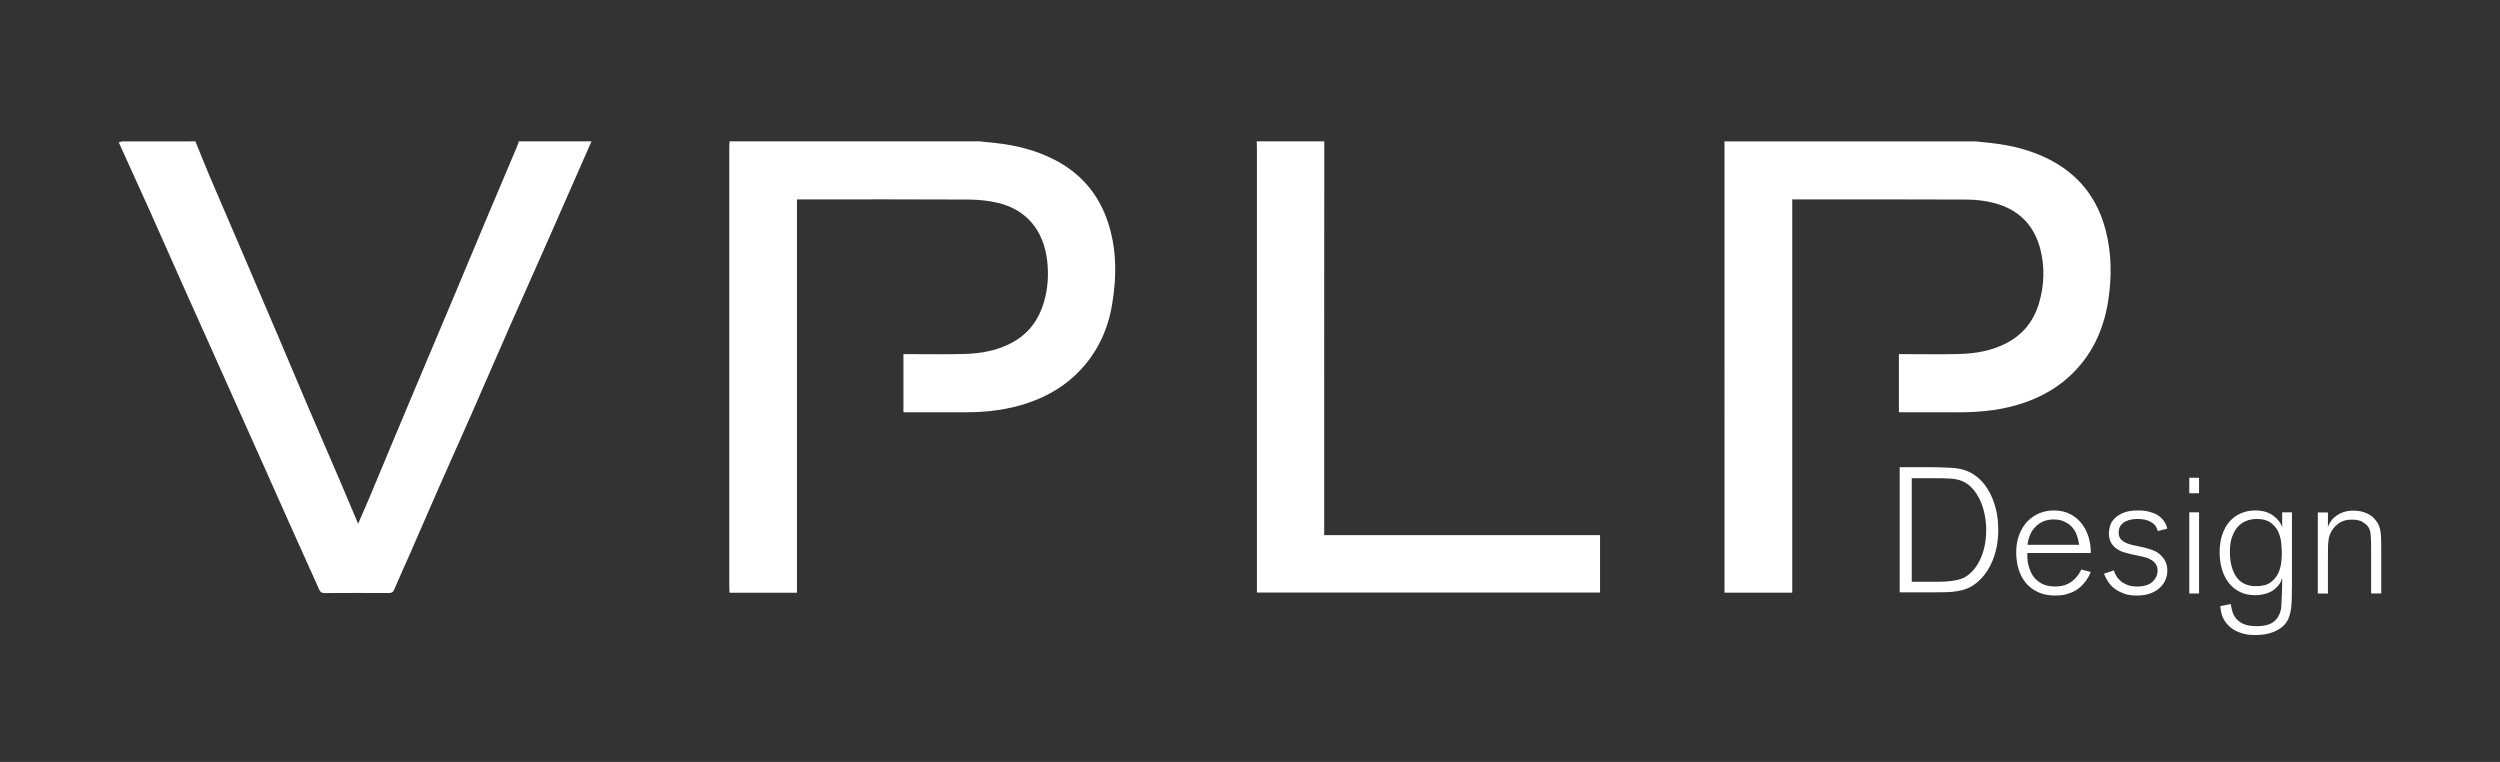
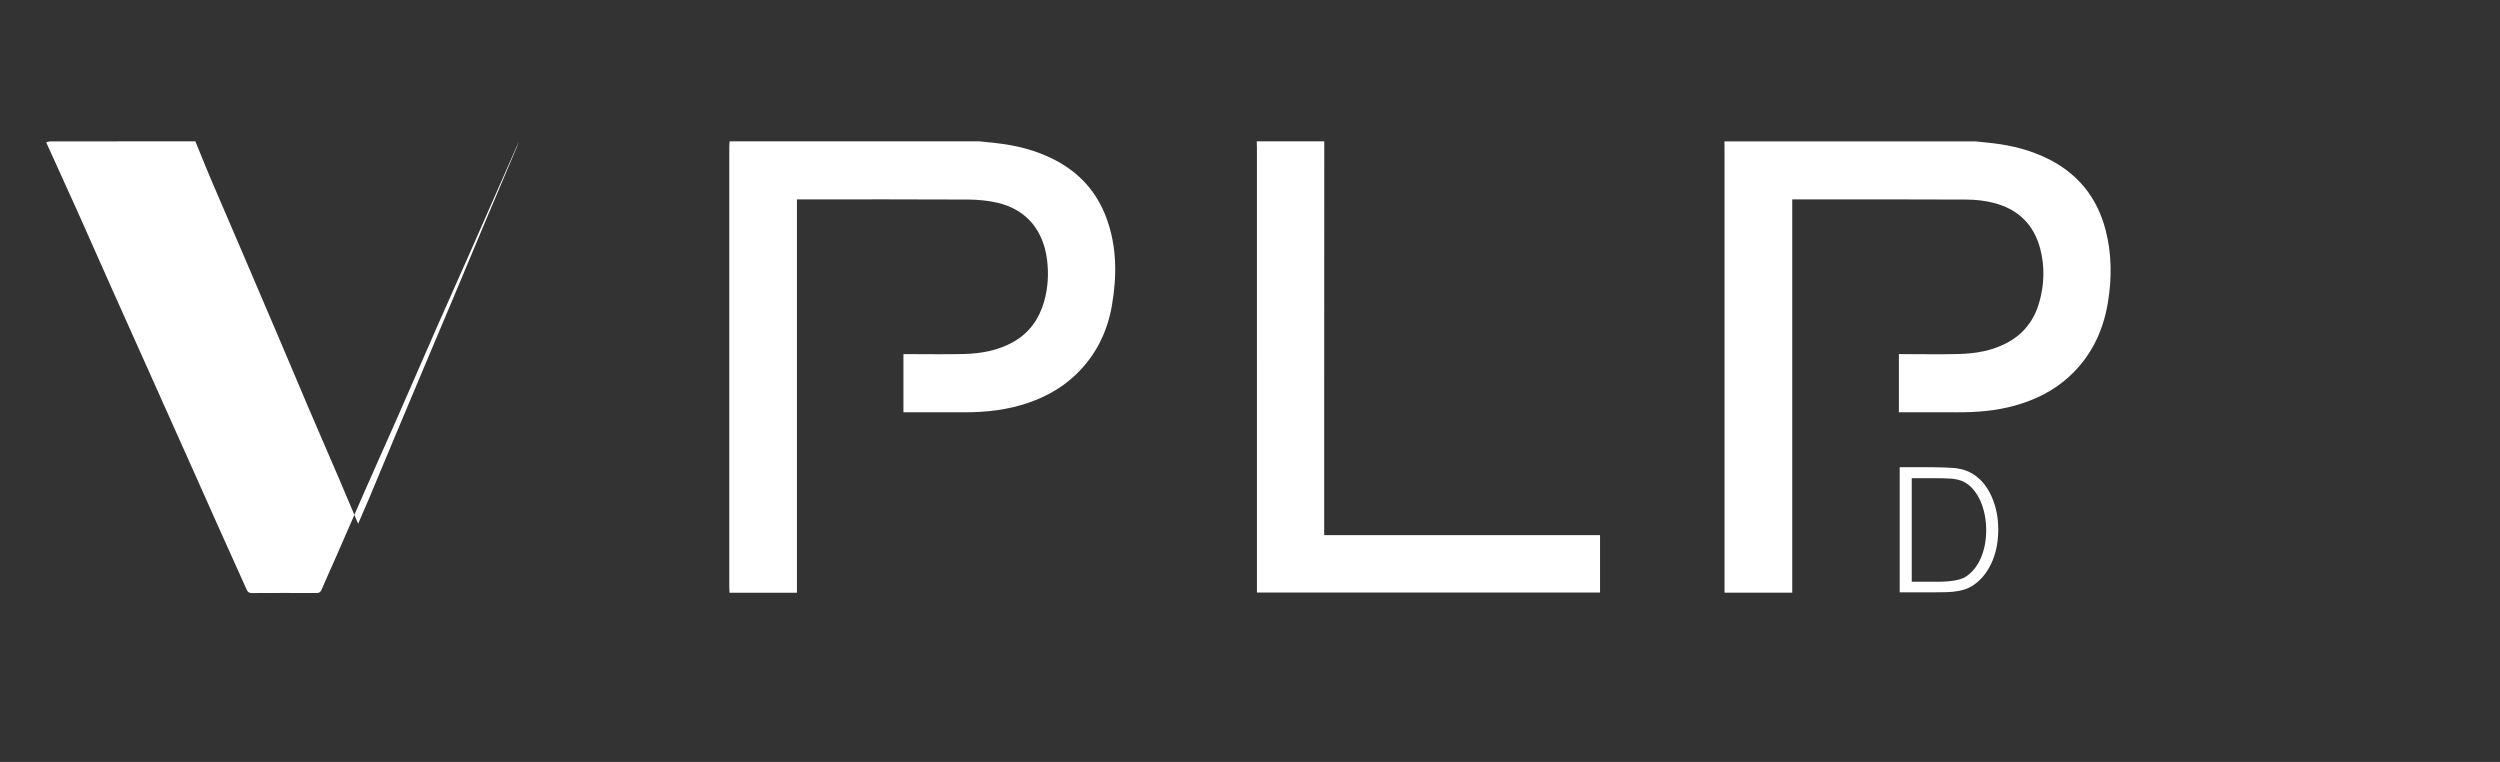
<svg xmlns="http://www.w3.org/2000/svg" id="uuid-c51fed39-1513-4928-a2a6-3ace8dfdb776" data-name="Layer 0 Image" viewBox="0 0 595.275 181.417">
  <rect x="0" y="0" width="595.275" height="181.417" fill="#333333" stroke="none" />
  <defs>
    <style>      .uuid-19347adf-1c1b-46ba-8ca3-6801a7dbe2ad {        fill-rule: evenodd;      }      .uuid-19347adf-1c1b-46ba-8ca3-6801a7dbe2ad, .uuid-1d0d62a7-977f-42cd-a8d1-5cd866089481 {        fill: #fff;        stroke-width: 0px;      }    </style>
  </defs>
  <g>
    <path class="uuid-19347adf-1c1b-46ba-8ca3-6801a7dbe2ad" d="M470.362,33.659c1.343.143,2.687.279,4.028.432,4.755.542,9.339,1.708,13.614,3.902,6.958,3.57,11.374,9.18,13.352,16.743,1.494,5.713,1.504,11.505.565,17.253-1.135,6.947-4.104,13.08-9.418,17.854-3.642,3.271-7.941,5.387-12.659,6.71-4.586,1.284-9.259,1.647-13.99,1.621-4.119-.025-8.239-.006-12.358-.006h-1.349v-13.844h1.276c4.399-.003,8.802.093,13.197-.037,3.845-.114,7.601-.756,11.098-2.566,4.082-2.112,6.636-5.434,7.858-9.762,1.18-4.173,1.335-8.418.238-12.66-1.494-5.777-5.212-9.418-10.899-10.937-2.133-.57-4.407-.83-6.619-.842-13.438-.075-26.876-.038-40.313-.038h-1.233v93.642h-16.124v-1.52c0-34.875,0-69.75-.001-104.625,0-.439-.015-.879-.022-1.318h59.76Z" />
    <path class="uuid-19347adf-1c1b-46ba-8ca3-6801a7dbe2ad" d="M233.242,33.659c1.304.136,2.609.267,3.913.409,4.835.527,9.491,1.705,13.844,3.924,5.97,3.044,10.165,7.679,12.482,13.99,2.485,6.769,2.473,13.745,1.29,20.689-1.123,6.595-4.072,12.396-9.09,16.981-3.132,2.861-6.771,4.857-10.784,6.244-4.935,1.704-10.015,2.28-15.194,2.272-4.399-.007-8.798-.002-13.197-.002h-1.387v-13.844h1.3c4.399-.003,8.801.087,13.196-.035,4.015-.111,7.933-.809,11.522-2.789,3.887-2.144,6.252-5.454,7.464-9.658.943-3.272,1.132-6.616.715-9.967-.859-6.902-4.78-11.935-11.753-13.582-2.305-.544-4.734-.764-7.108-.777-13.037-.072-26.074-.034-39.111-.034h-1.584v93.65h-16.052c-.021-.453-.058-.878-.058-1.302-.002-34.952-.002-69.905.001-104.857,0-.438.047-.875.072-1.312h59.52Z" />
-     <path class="uuid-19347adf-1c1b-46ba-8ca3-6801a7dbe2ad" d="M46.521,33.659c1.219,2.975,2.406,5.963,3.663,8.922,2.431,5.719,4.908,11.417,7.355,17.13,3.056,7.134,6.109,14.27,9.149,21.411,2.278,5.349,4.519,10.713,6.804,16.059,2.441,5.709,4.923,11.4,7.371,17.106,1.46,3.402,2.889,6.817,4.413,10.422.965-2.232,1.868-4.267,2.729-6.318,1.96-4.664,3.893-9.34,5.848-14.007,2.292-5.472,4.591-10.941,6.895-16.41,2.474-5.872,4.964-11.739,7.433-17.613,2.485-5.911,4.943-11.832,7.431-17.742,2.489-5.913,5.002-11.817,7.499-17.727.17-.402.302-.821.451-1.232h17.28c-3.527,8.021-7.044,16.048-10.584,24.064-2.929,6.635-5.901,13.252-8.823,19.89-3.082,7.003-6.113,14.028-9.193,21.032-2.663,6.054-5.378,12.083-8.045,18.136-2.278,5.172-4.514,10.363-6.78,15.541-1.181,2.698-2.41,5.376-3.565,8.086-.267.627-.613.801-1.259.798-5.118-.024-10.237-.028-15.354.004-.677.004-.972-.243-1.232-.829-2.186-4.907-4.413-9.797-6.61-14.698-2.477-5.524-4.933-11.059-7.403-16.585-2.99-6.689-5.985-13.374-8.98-20.06-3.062-6.836-6.135-13.666-9.188-20.506-2.71-6.07-5.383-12.156-8.104-18.221-2.458-5.48-4.958-10.942-7.439-16.413.32-.08.64-.229.96-.23,5.76-.014,11.52-.01,17.28-.01Z" />
+     <path class="uuid-19347adf-1c1b-46ba-8ca3-6801a7dbe2ad" d="M46.521,33.659c1.219,2.975,2.406,5.963,3.663,8.922,2.431,5.719,4.908,11.417,7.355,17.13,3.056,7.134,6.109,14.27,9.149,21.411,2.278,5.349,4.519,10.713,6.804,16.059,2.441,5.709,4.923,11.4,7.371,17.106,1.46,3.402,2.889,6.817,4.413,10.422.965-2.232,1.868-4.267,2.729-6.318,1.96-4.664,3.893-9.34,5.848-14.007,2.292-5.472,4.591-10.941,6.895-16.41,2.474-5.872,4.964-11.739,7.433-17.613,2.485-5.911,4.943-11.832,7.431-17.742,2.489-5.913,5.002-11.817,7.499-17.727.17-.402.302-.821.451-1.232c-3.527,8.021-7.044,16.048-10.584,24.064-2.929,6.635-5.901,13.252-8.823,19.89-3.082,7.003-6.113,14.028-9.193,21.032-2.663,6.054-5.378,12.083-8.045,18.136-2.278,5.172-4.514,10.363-6.78,15.541-1.181,2.698-2.41,5.376-3.565,8.086-.267.627-.613.801-1.259.798-5.118-.024-10.237-.028-15.354.004-.677.004-.972-.243-1.232-.829-2.186-4.907-4.413-9.797-6.61-14.698-2.477-5.524-4.933-11.059-7.403-16.585-2.99-6.689-5.985-13.374-8.98-20.06-3.062-6.836-6.135-13.666-9.188-20.506-2.71-6.07-5.383-12.156-8.104-18.221-2.458-5.48-4.958-10.942-7.439-16.413.32-.08.64-.229.96-.23,5.76-.014,11.52-.01,17.28-.01Z" />
    <path class="uuid-19347adf-1c1b-46ba-8ca3-6801a7dbe2ad" d="M315.322,33.659c-.006,19.639-.013,39.279-.018,58.918-.002,11.08,0,22.16,0,33.24v1.597h65.683v13.67h-81.7v-1.59c0-34.8,0-69.599-.002-104.399,0-.478-.028-.958-.043-1.436h16.08Z" />
  </g>
  <g>
-     <path class="uuid-1d0d62a7-977f-42cd-a8d1-5cd866089481" d="M497.829,136.212c-.137.35-.346.784-.632,1.296-.286.514-.689,1.053-1.204,1.62-.135.162-.368.392-.695.69-.326.296-.753.595-1.284.892-.532.298-1.179.554-1.939.771-.761.214-1.674.324-2.736.324-1.603,0-2.991-.284-4.159-.851-1.172-.568-2.137-1.323-2.9-2.27-.761-.946-1.32-2.039-1.671-3.283-.355-1.242-.531-2.538-.531-3.891,0-1.592.246-3.01.734-4.254.49-1.242,1.149-2.291,1.979-3.142.83-.851,1.782-1.492,2.857-1.924,1.075-.431,2.209-.647,3.407-.647,1.468,0,2.762.288,3.877.87,1.115.582,2.04,1.351,2.776,2.31.735.96,1.277,2.047,1.632,3.262.351,1.216.515,2.445.489,3.688h-15.098c-.027.514-.007,1.12.06,1.823.069.703.253,1.432.552,2.189.382 1.0.871,1.768,1.469,2.31.598.541,1.197.931,1.795,1.175.598.242,1.15.385,1.653.426.503.04.863.06,1.08.06.517,0,1.062-.053,1.633-.162.573-.107,1.13-.311,1.674-.609.544-.297,1.066-.709,1.569-1.235.504-.527.96-1.208,1.37-2.047l2.243.608ZM495.054,129.728c-.107-.864-.313-1.688-.61-2.472-.299-.784-.773-1.487-1.423-2.108-.406-.378-.943-.716-1.608-1.014-.664-.298-1.472-.445-2.418-.445-1.682,0-3.084.541-4.21,1.62-1.126,1.081-1.796,2.554-2.014,4.419h12.284Z" />
-     <path class="uuid-1d0d62a7-977f-42cd-a8d1-5cd866089481" d="M510.623,130.392c.625.162,1.316.379,2.067.65.75.27,1.44.745,2.068,1.421.875.947,1.31,2.085,1.31,3.412,0,.703-.14,1.41-.42,2.112-.281.704-.717,1.34-1.308,1.908-.59.569-1.347,1.03-2.271,1.381-.925.353-2.013.53-3.264.53-1.252,0-2.279-.158-3.083-.467-.801-.311-1.407-.615-1.816-.911-.707-.462-1.285-1.001-1.733-1.622-.449-.622-.849-1.352-1.204-2.188l2.367-.81c.108.432.299.877.57,1.336.273.459.633.871,1.082,1.236.45.365.986.669,1.612.911.626.243,1.361.365,2.204.365,1.688,0,2.93-.378,3.734-1.133.801-.758,1.203-1.649,1.203-2.675,0-.622-.144-1.134-.43-1.541-.287-.403-.641-.736-1.064-.991-.424-.256-.875-.453-1.352-.588-.478-.136-.921-.244-1.331-.326-.383-.081-.771-.161-1.167-.242-.397-.081-.787-.162-1.167-.245-.466-.106-.985-.249-1.557-.425-.573-.176-1.126-.444-1.659-.811-.532-.364-.977-.845-1.33-1.438-.357-.593-.533-1.364-.533-2.311,0-.487.089-1.046.266-1.682.177-.633.526-1.22,1.044-1.763.52-.539,1.229-.999,2.128-1.378.902-.377,2.09-.565,3.564-.565.955,0,1.816.097,2.58.297.764.2,1.419.457,1.966.774.427.266.782.552,1.062.859.28.306.515.616.703.926.187.311.321.594.401.849.081.259.147.468.201.629l-2.285.567c-.054-.269-.186-.607-.391-1.011-.207-.407-.641-.797-1.297-1.176-.413-.245-.885-.42-1.421-.527-.536-.109-1.091-.163-1.667-.163-.384,0-.83.034-1.338.103-.507.069-1.002.217-1.481.447-.481.23-.886.554-1.215.975-.329.42-.494.994-.494,1.726,0,.542.11.981.329,1.319.216.339.516.623.9.852.381.231.818.421,1.309.569.491.15,1.011.278,1.557.387l2.048.448Z" />
-     <path class="uuid-1d0d62a7-977f-42cd-a8d1-5cd866089481" d="M523.617,117.448h-2.326v-3.688h2.326v3.688ZM523.617,141.317h-2.326v-19.329h2.326v19.329Z" />
-     <path class="uuid-1d0d62a7-977f-42cd-a8d1-5cd866089481" d="M545.734,139.253c0,1.241-.014,2.354-.041,3.341-.028.987-.102,1.865-.224,2.635s-.312,1.458-.571,2.067c-.26.608-.633,1.155-1.123,1.641-.626.647-1.509,1.188-2.65,1.621-1.143.431-2.504.648-4.082.648-.326,0-.721-.015-1.183-.041-.464-.027-.953-.101-1.47-.223-.517-.122-1.047-.299-1.591-.528-.544-.23-1.061-.532-1.55-.911-.516-.405-.939-.832-1.264-1.277-.327-.446-.579-.892-.757-1.338-.176-.445-.305-.891-.387-1.336-.081-.447-.137-.859-.162-1.235l2.488-.488c.082.513.204,1.081.368,1.702.163.621.453,1.196.878,1.723.42.527,1.018.965,1.794,1.317.774.351,1.815.528,3.122.528,1.847,0,3.223-.366,4.119-1.094.898-.73,1.47-1.783,1.715-3.161.026-.243.054-.648.084-1.217.027-.566.053-1.175.081-1.822.026-.648.044-1.271.061-1.866.012-.594.019-1.053.019-1.377v-.972c-.109.351-.232.682-.366.991-.137.312-.396.671-.776,1.075-.707.784-1.536,1.324-2.49,1.622-.951.296-1.89.444-2.815.444-1.387,0-2.61-.269-3.673-.809-1.061-.541-1.944-1.277-2.652-2.209-.708-.932-1.238-2.011-1.59-3.242-.354-1.229-.53-2.547-.53-3.952,0-1.62.217-3.052.653-4.296.434-1.243,1.033-2.281,1.794-3.119.76-.837,1.658-1.473,2.694-1.905,1.032-.431,2.149-.647,3.346-.647,1.714,0,3.128.405,4.243,1.214,1.115.81,1.836,1.744,2.163,2.798v-3.567h2.326v17.265ZM543.327,131.816c0-.732-.048-1.576-.144-2.54-.096-.962-.34-1.861-.734-2.701-.396-.839-.996-1.55-1.798-2.135-.798-.581-1.91-.873-3.323-.873-.874,0-1.707.164-2.511.488-.802.326-1.489.813-2.06,1.463-.463.542-.877,1.288-1.245,2.235-.368.948-.551,2.179-.551,3.697,0,1.38.163,2.607.49,3.675.326,1.072.76,1.933,1.306,2.581.353.435.734.771,1.143,1.016.407.245.801.427,1.182.548.381.122.756.204,1.124.244.365.041.686.062.959.062,1.495,0,2.65-.299,3.466-.895.816-.595,1.422-1.315,1.818-2.153.393-.839.637-1.693.734-2.559.096-.865.144-1.587.144-2.153Z" />
-     <path class="uuid-1d0d62a7-977f-42cd-a8d1-5cd866089481" d="M566.994,141.317h-2.408v-10.009c0-.947-.006-1.736-.021-2.371-.013-.634-.041-1.169-.081-1.6-.041-.433-.108-.797-.204-1.094-.095-.298-.238-.581-.428-.853-.246-.35-.667-.714-1.266-1.093-.599-.378-1.443-.567-2.529-.567-1.116,0-2.021.195-2.714.587-.694.393-1.299.926-1.816,1.601-.3.404-.531.803-.695,1.197-.161.39-.285.843-.366,1.357-.083.512-.13,1.122-.144,1.823-.014.704-.019,1.555-.019,2.553v8.47h-2.408v-19.29h2.408v3.444c.163-.486.408-.958.734-1.417.327-.461.742-.873,1.244-1.236.504-.366,1.094-.662,1.778-.893.678-.228,1.454-.345,2.324-.345.272,0,.62.022,1.04.062.422.04.877.135,1.368.283.489.15.992.379,1.509.69.517.312.98.736,1.387,1.276.327.405.578.824.754,1.256.178.433.307.932.39,1.499.082.567.128,1.223.143,1.966.013.744.02,1.642.02,2.696v10.009Z" />
-   </g>
+     </g>
  <path class="uuid-1d0d62a7-977f-42cd-a8d1-5cd866089481" d="M452.336,141.047v-29.799h7.935c1.604.028,3.081.076,4.434.148,1.35.069,2.559.316,3.627.739,1.072.422,2.061,1.055,2.978,1.9.914.842,1.7,1.872,2.363,3.081.659,1.209,1.182,2.566,1.563,4.07.378,1.508.567,3.133.567,4.878,0,2.813-.471,5.331-1.412,7.553-.945,2.226-2.247,3.985-3.906,5.276-.673.536-1.364.945-2.068,1.226-.704.282-1.463.491-2.277.632-.818.141-1.717.227-2.703.254-.986.028-2.109.041-3.377.041h-7.725ZM455.208,138.515h6.444c.701,0,1.401-.028,2.102-.086.704-.055,1.377-.148,2.023-.275.646-.127,1.22-.302,1.728-.526.701-.34,1.381-.845,2.04-1.522.659-.673,1.244-1.498,1.748-2.47.505-.969.903-2.082,1.199-3.332.295-1.254.443-2.624.443-4.115,0-1.268-.127-2.514-.381-3.737-.251-1.223-.615-2.349-1.092-3.377-.477-1.027-1.068-1.934-1.769-2.72-.701-.79-1.501-1.381-2.401-1.776-.419-.168-.842-.302-1.264-.398-.419-.1-.896-.168-1.429-.213-.536-.041-1.137-.069-1.814-.082-.673-.014-1.474-.021-2.398-.021h-5.18v24.649Z" />
</svg>